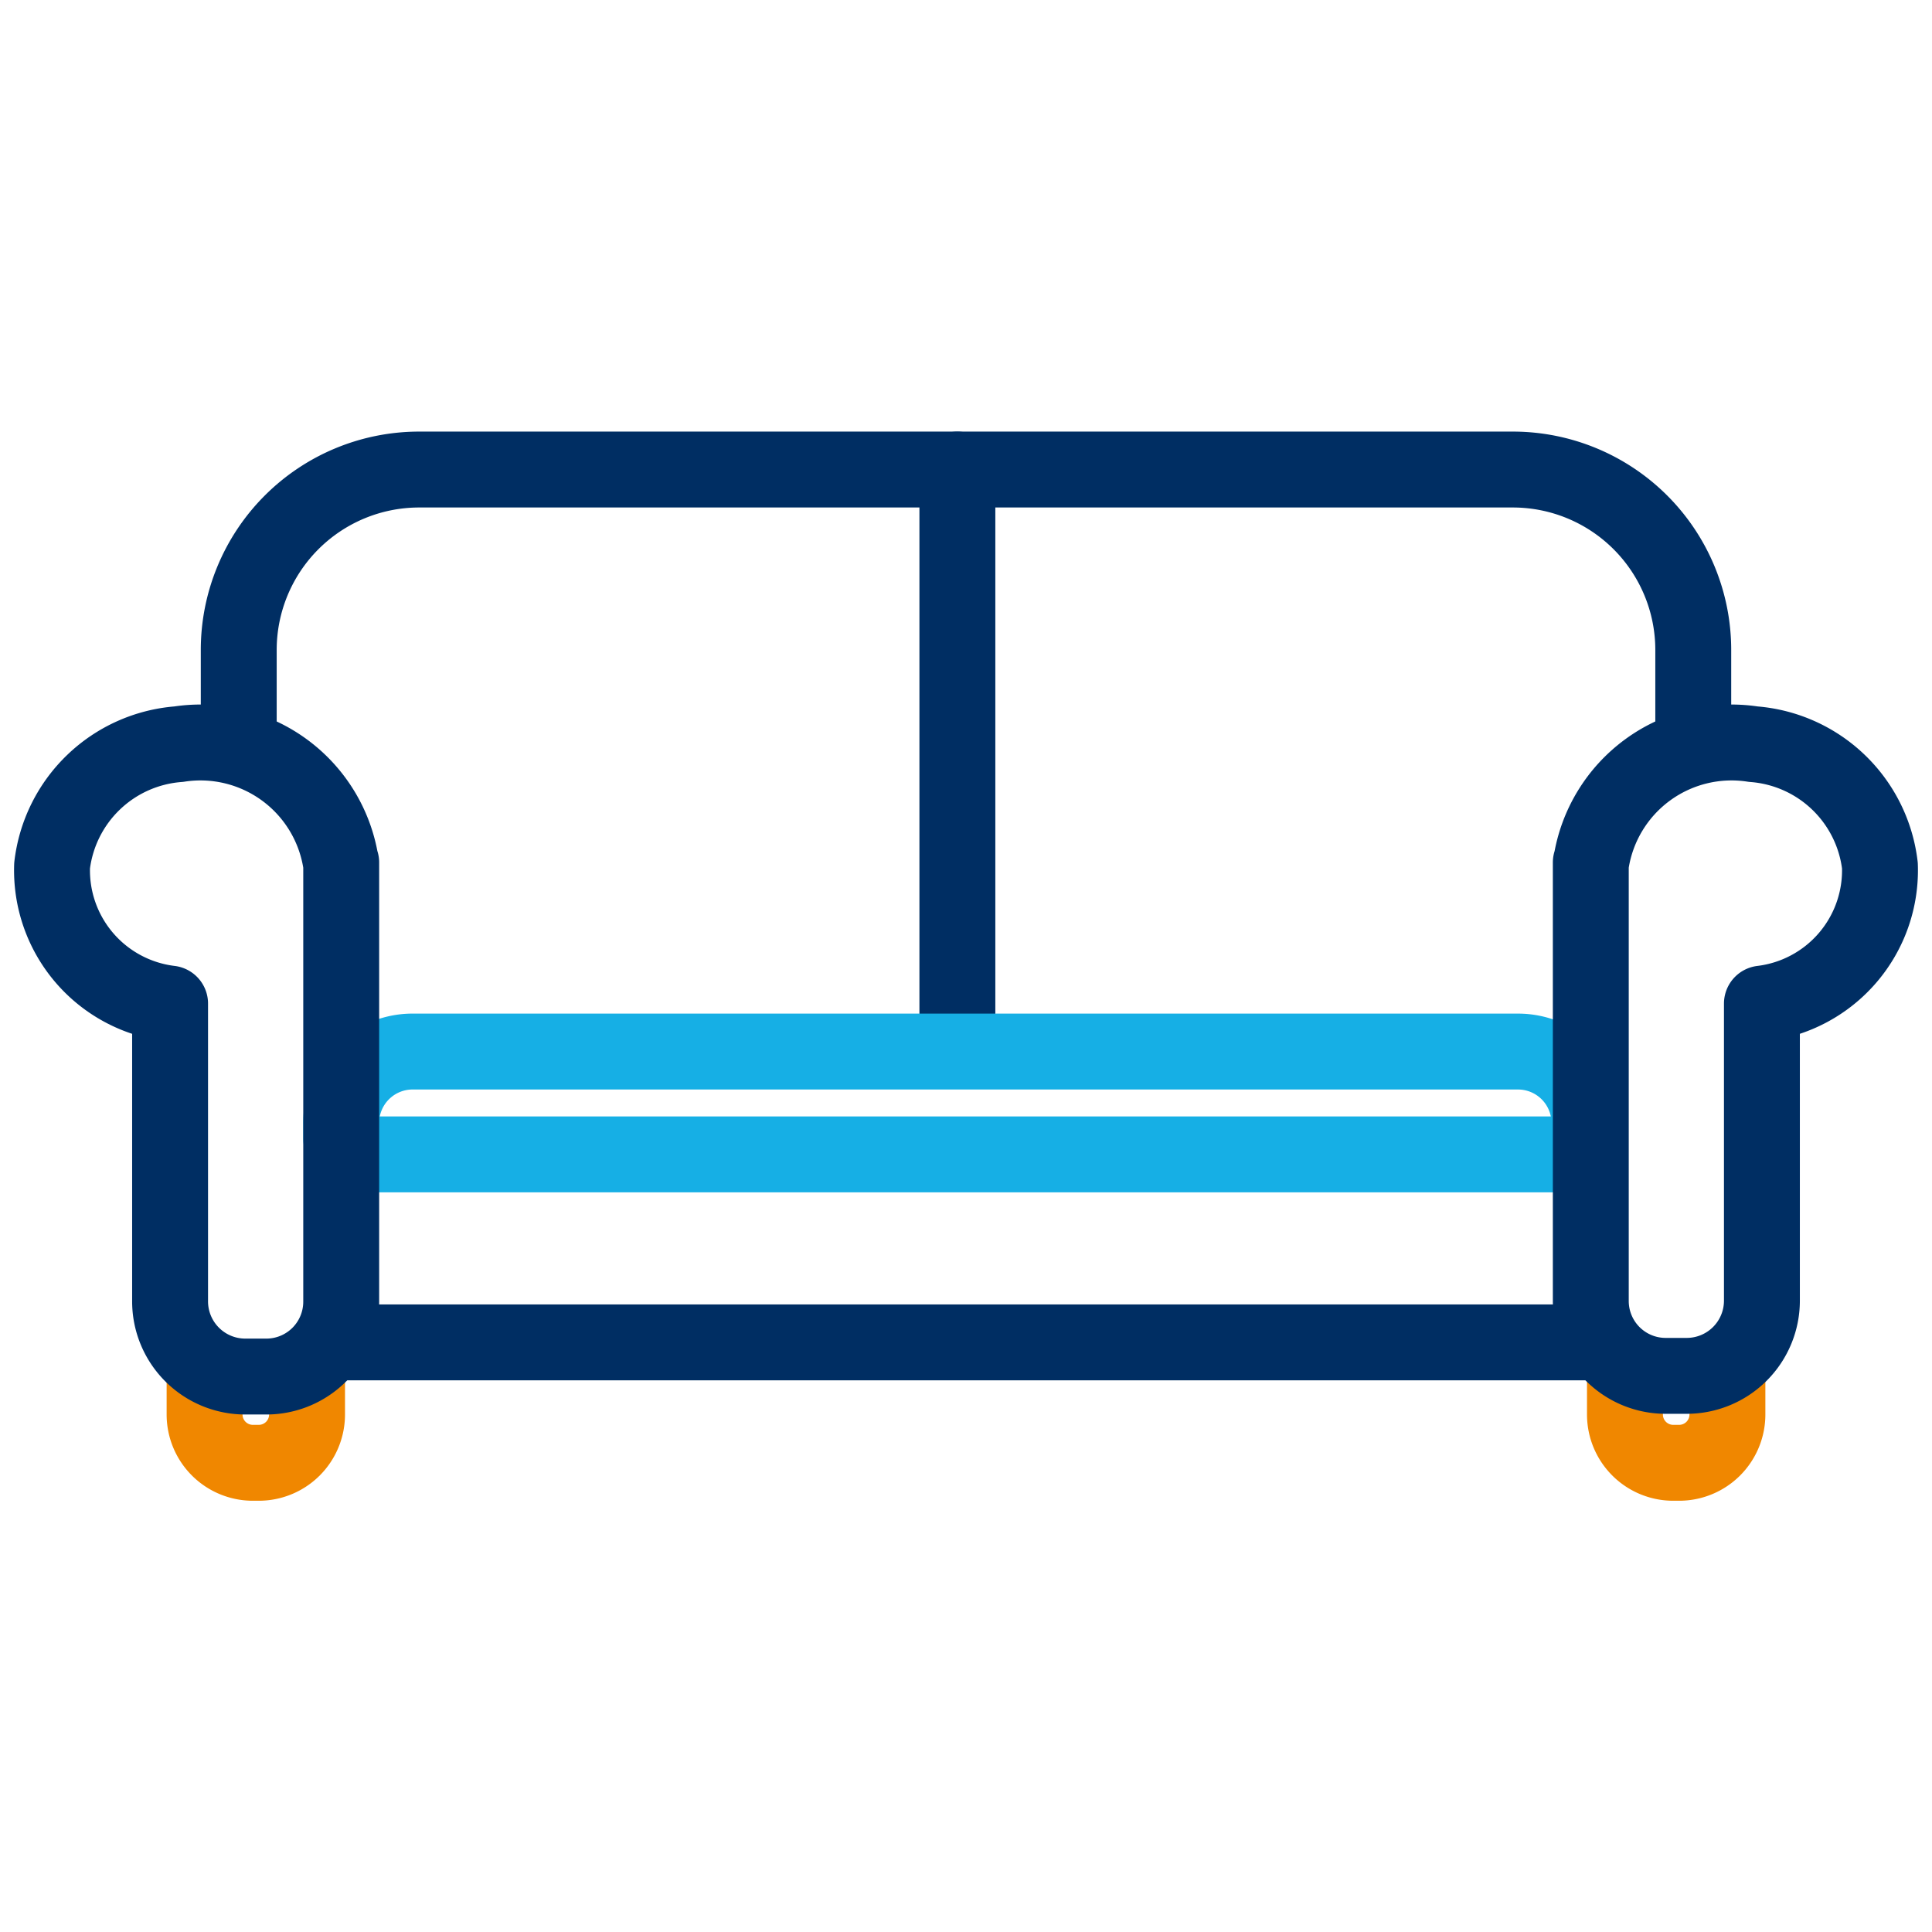
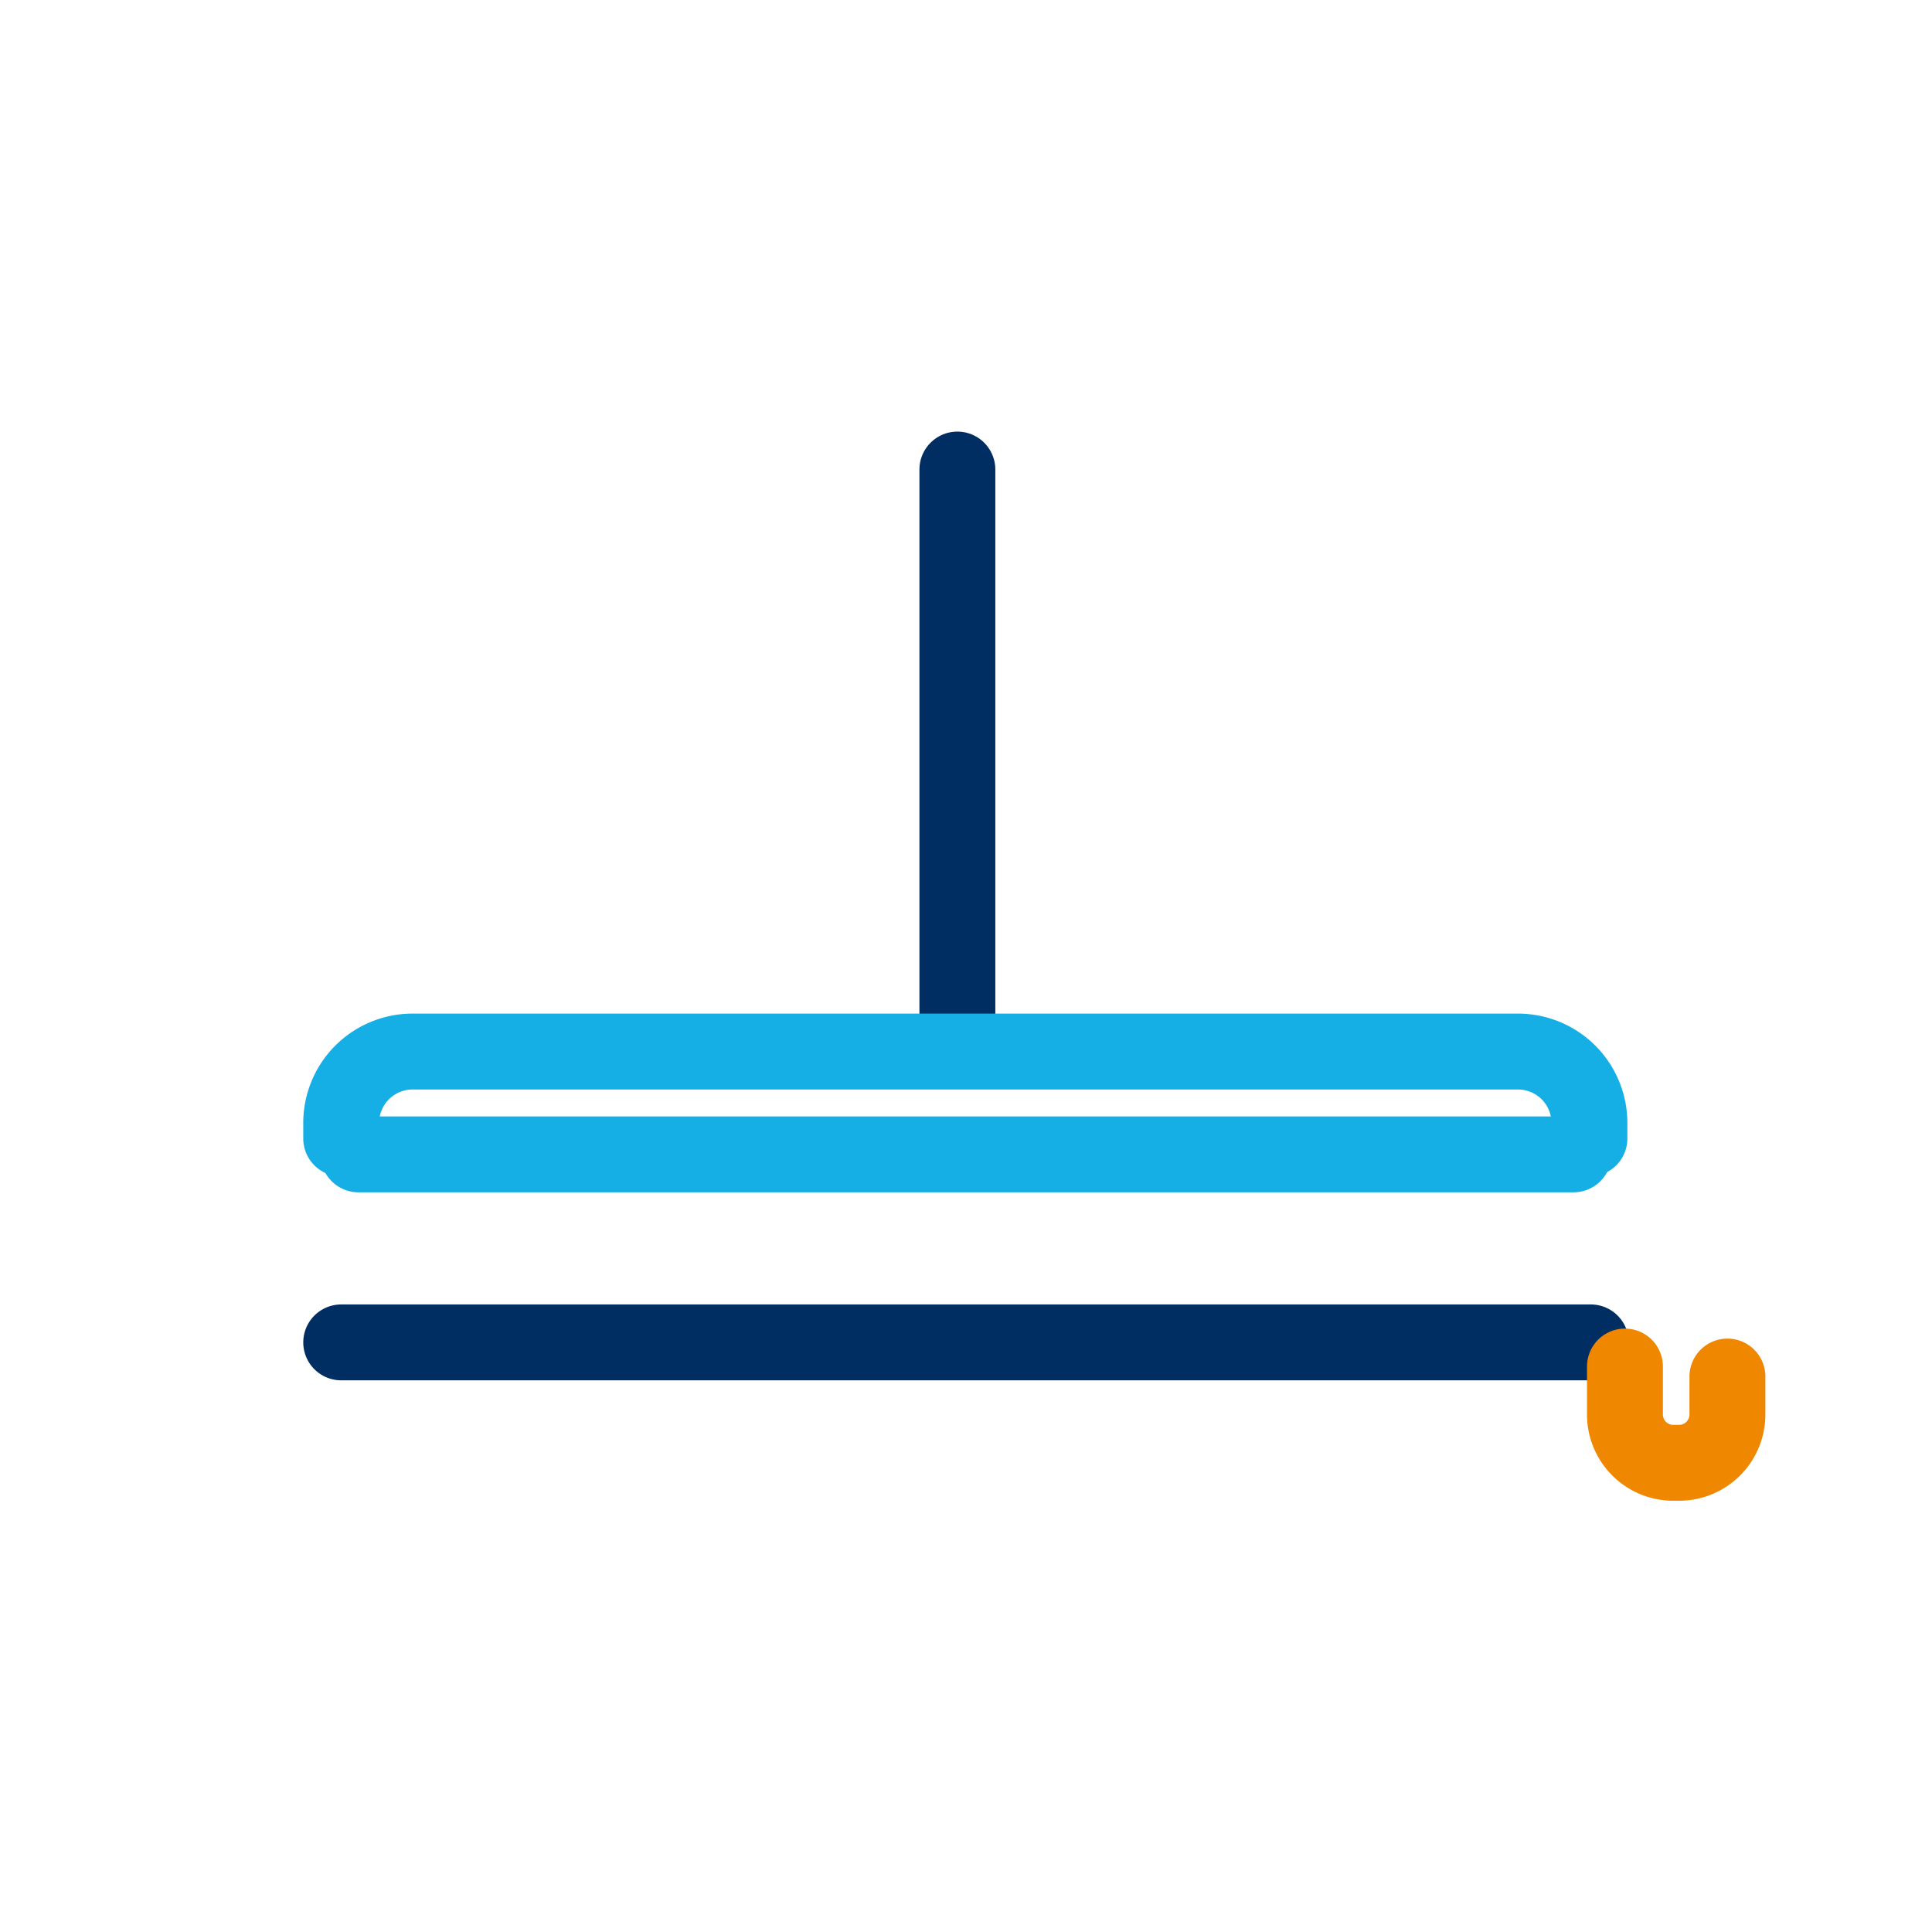
<svg xmlns="http://www.w3.org/2000/svg" id="Layer_1" data-name="Layer 1" viewBox="0 0 56 56">
  <defs>
    <style>.cls-1,.cls-2,.cls-3{fill:none;stroke-linecap:round;stroke-linejoin:round;stroke-width:2.2px;}.cls-1{stroke:#002e63;}.cls-2{stroke:#f08700;}.cls-3{stroke:#16afe5;}</style>
  </defs>
  <line class="cls-1" x1="27.75" y1="29.98" x2="27.75" y2="13.61" />
  <line class="cls-1" x1="9.89" y1="38.91" x2="46.11" y2="38.91" />
-   <path class="cls-2" d="M5.93,39.61V41a1.4,1.4,0,0,0,1.39,1.4h.19A1.4,1.4,0,0,0,8.9,41V39.9" />
  <path class="cls-2" d="M47.1,39.61V41a1.4,1.4,0,0,0,1.39,1.4h.19A1.4,1.4,0,0,0,50.07,41V39.9" />
  <line class="cls-3" x1="10.39" y1="33.46" x2="45.61" y2="33.46" />
  <path class="cls-3" d="M9.89,33v-.42A2.07,2.07,0,0,1,12,30.48H44a2.07,2.07,0,0,1,2.07,2.06V33" />
-   <path class="cls-1" d="M6.92,21.55V18.84a5.23,5.23,0,0,1,5.22-5.23H43.86a5.23,5.23,0,0,1,5.22,5.23v2.71" />
-   <path class="cls-1" d="M9.88,25a4.12,4.12,0,0,0-4.7-3.43,4,4,0,0,0-3.67,3.52,3.89,3.89,0,0,0,3.42,4v8.61A2.18,2.18,0,0,0,7.12,39.9h.59a2.17,2.17,0,0,0,2.18-2.18V25Z" />
-   <path class="cls-1" d="M46.12,25a4.12,4.12,0,0,1,4.7-3.43,4,4,0,0,1,3.67,3.52,3.89,3.89,0,0,1-3.42,4v8.61a2.18,2.18,0,0,1-2.19,2.18h-.59a2.17,2.17,0,0,1-2.18-2.18V25Z" />
</svg>